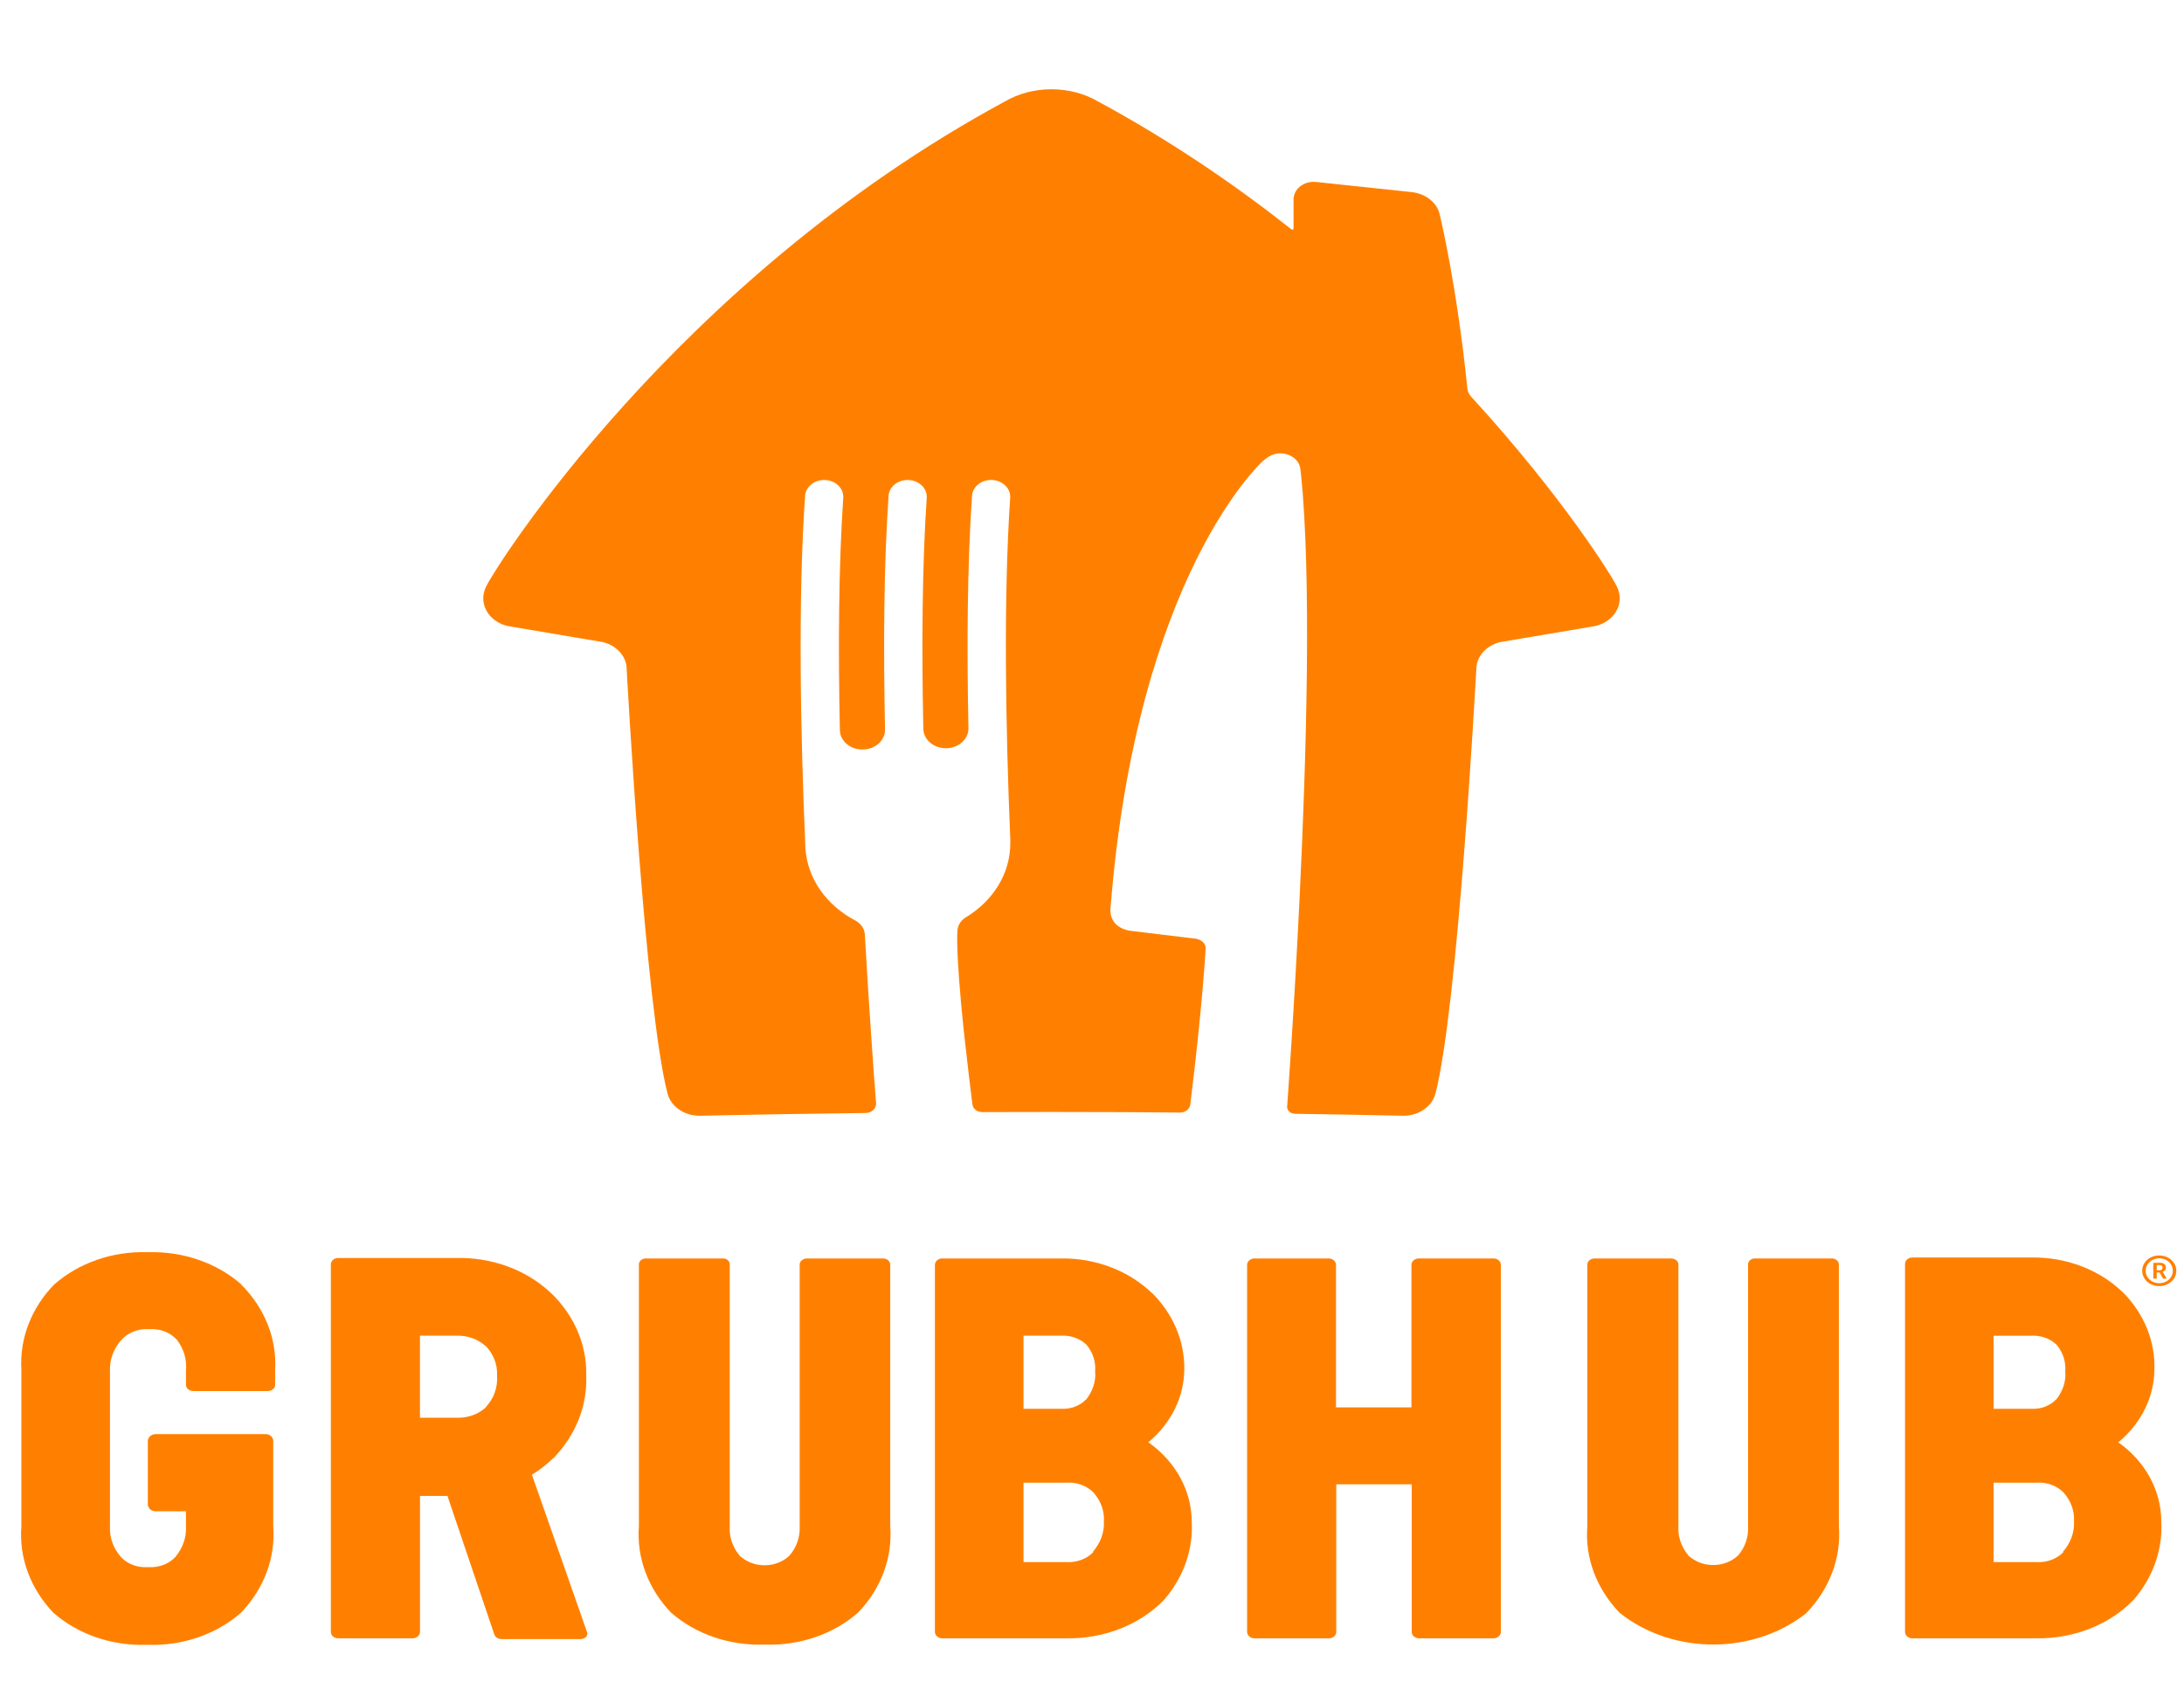
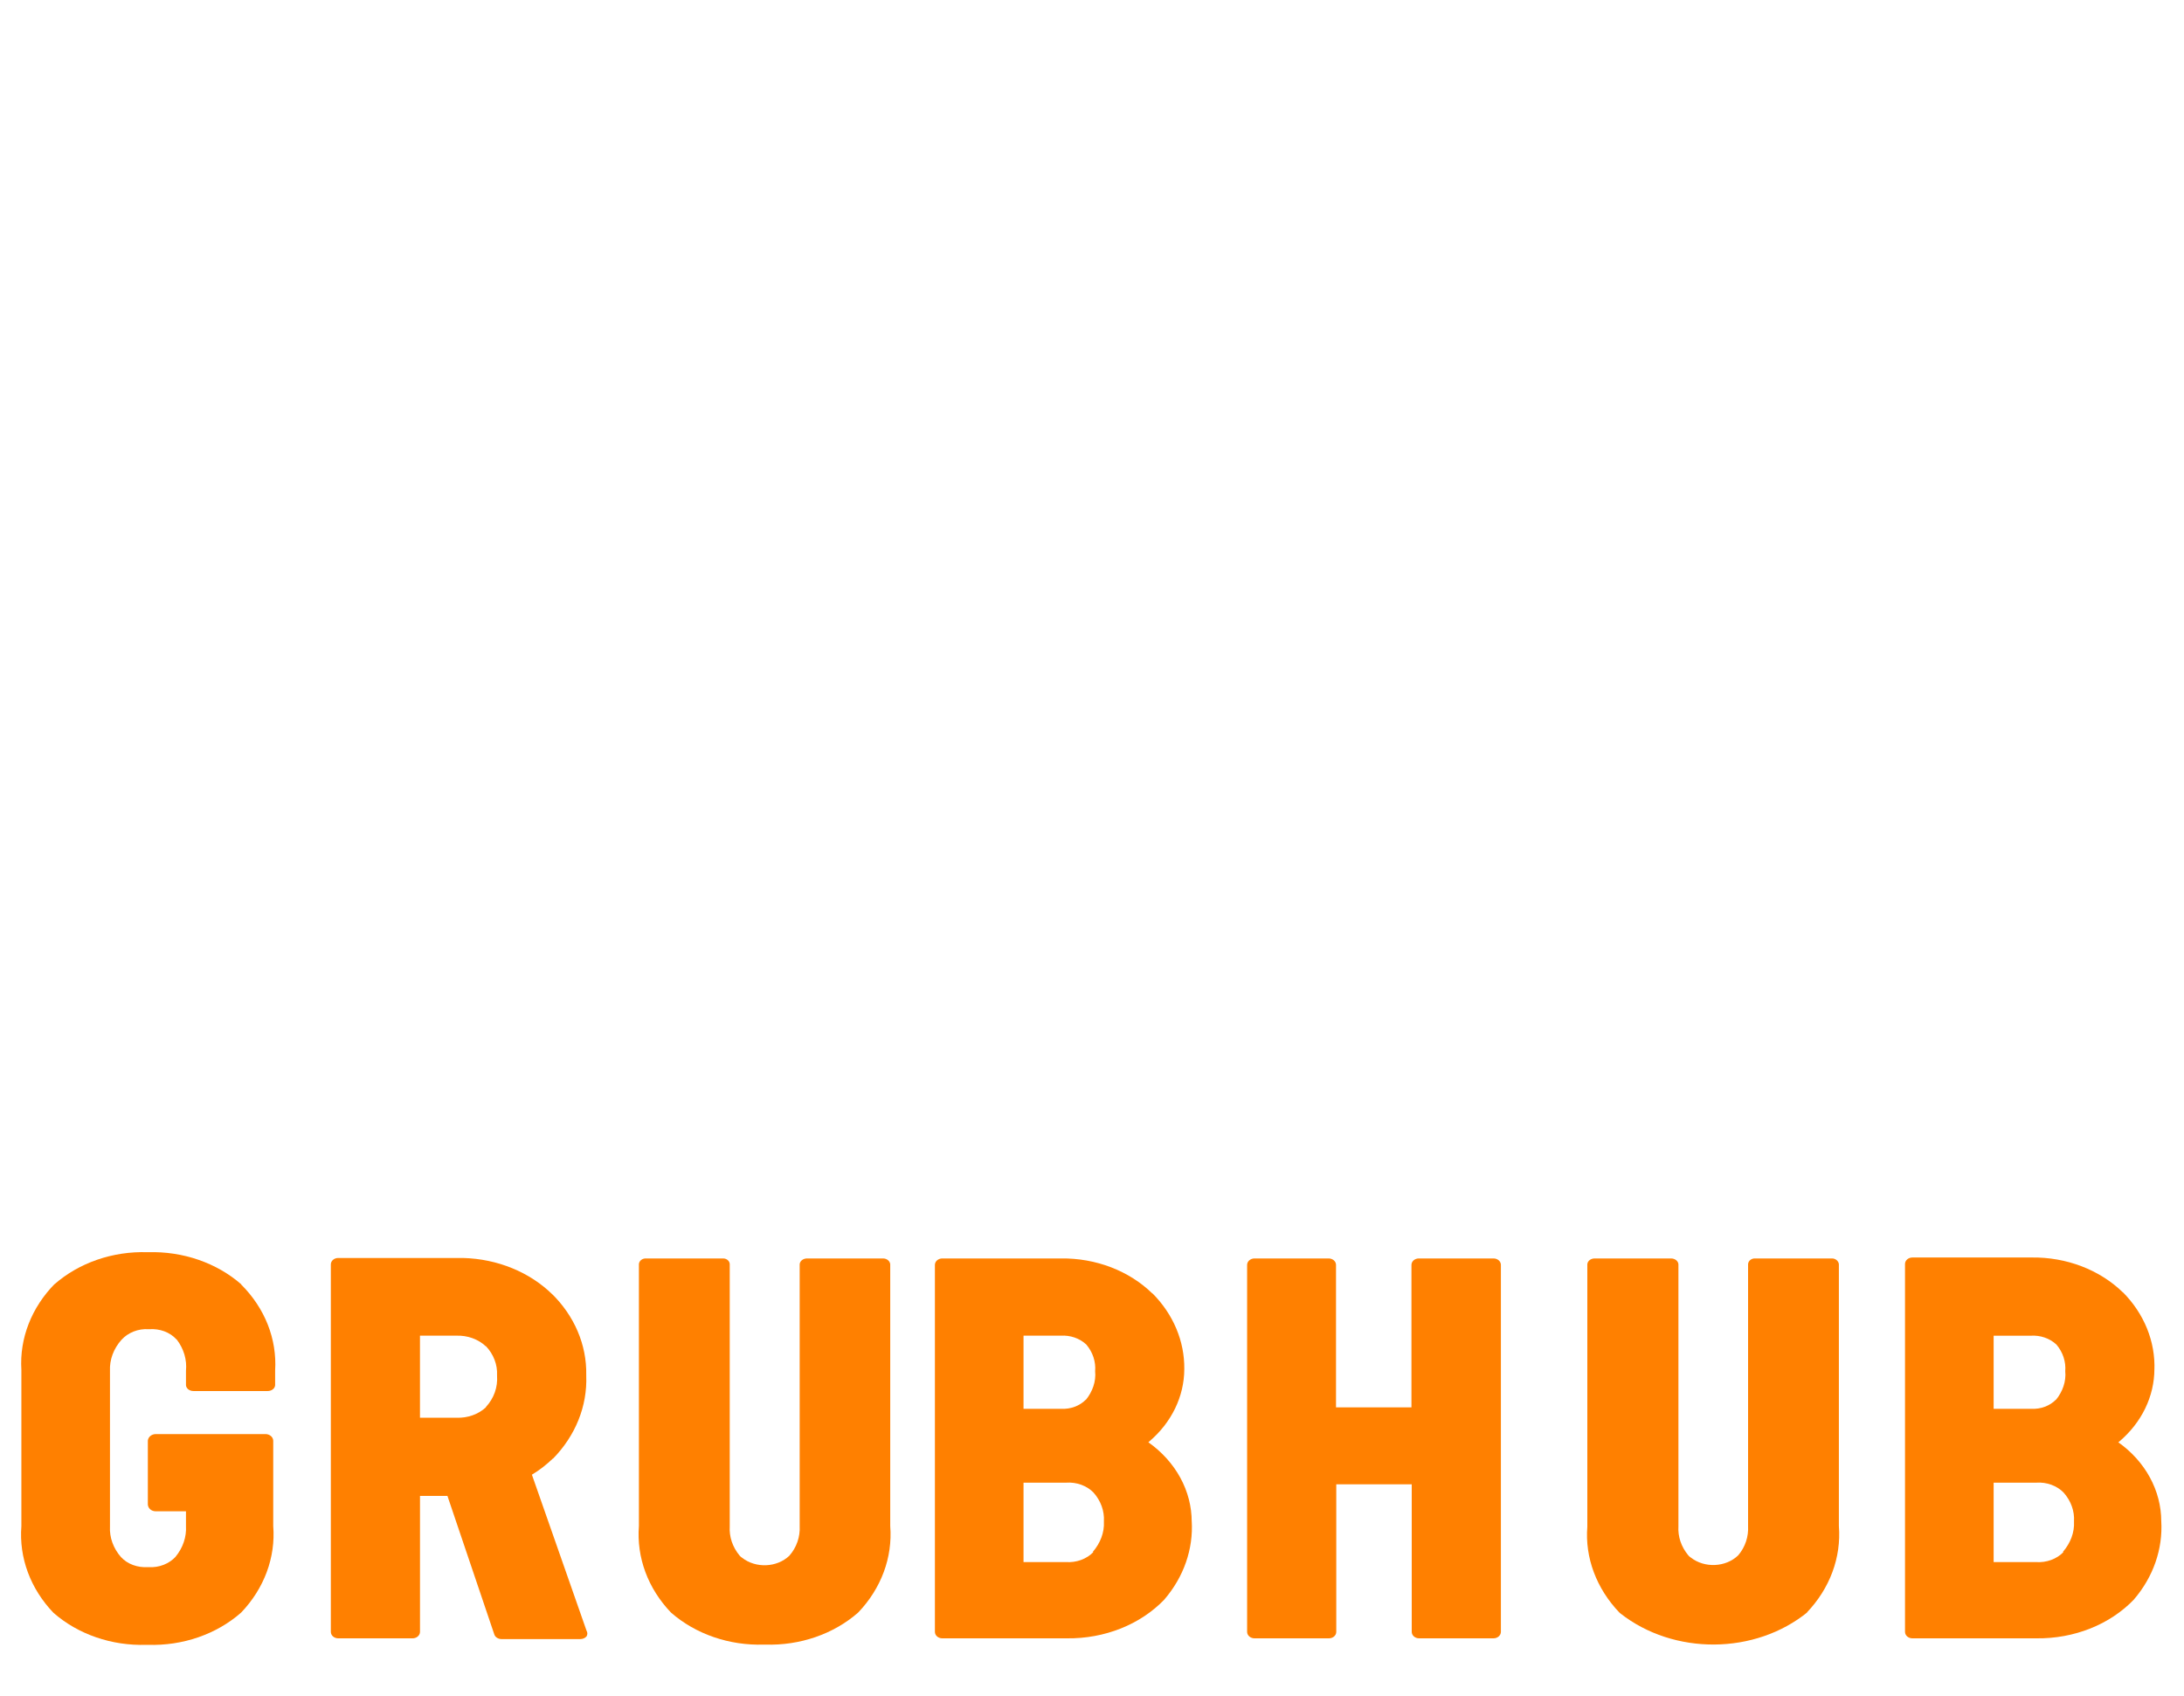
<svg xmlns="http://www.w3.org/2000/svg" width="85" height="66" viewBox="0 0 85 66" fill="none">
  <g clip-path="url(#clip0_64_56)">
-     <path d="M84.051 49.43C84.12 49.43 84.164 49.391 84.164 49.325C84.164 49.261 84.12 49.226 84.051 49.226H83.939V49.43H84.051ZM83.807 49.138H84.077C84.209 49.138 84.298 49.211 84.298 49.325C84.298 49.42 84.228 49.475 84.17 49.488V49.492C84.17 49.492 84.177 49.498 84.194 49.526L84.328 49.753H84.183L84.053 49.515H83.939V49.753H83.807L83.807 49.138ZM84.034 49.932C84.334 49.932 84.565 49.72 84.565 49.448C84.565 49.175 84.334 48.963 84.034 48.963C83.738 48.963 83.509 49.175 83.509 49.448C83.509 49.72 83.738 49.932 84.034 49.932ZM84.034 48.852C84.405 48.852 84.701 49.116 84.701 49.448C84.701 49.779 84.405 50.044 84.034 50.044C83.667 50.044 83.373 49.779 83.373 49.448C83.373 49.116 83.667 48.852 84.034 48.852Z" fill="#FF8000" />
    <path d="M80.719 59.201V59.21C80.741 59.631 80.581 60.043 80.292 60.38L80.303 60.399L80.313 60.389C80.048 60.666 79.646 60.812 79.235 60.783H77.591V57.693H79.246C79.656 57.663 80.058 57.81 80.324 58.087L80.313 58.077C80.599 58.397 80.743 58.795 80.719 59.201ZM77.591 51.974H79.043C79.406 51.952 79.761 52.072 80.014 52.301L80.036 52.32C80.288 52.619 80.409 52.987 80.378 53.358C80.418 53.748 80.28 54.148 80.014 54.473V54.464C79.775 54.707 79.42 54.839 79.053 54.819H77.591L77.591 51.974ZM84.115 59.182V59.201C84.115 58.002 83.495 56.86 82.428 56.111L82.449 56.12L82.47 56.102C83.351 55.36 83.848 54.336 83.848 53.265V53.321C83.892 52.203 83.449 51.112 82.609 50.27L82.63 50.297C81.724 49.41 80.423 48.911 79.064 48.931H74.43C74.272 48.931 74.143 49.043 74.142 49.182C74.142 49.182 74.142 49.183 74.142 49.184V63.497C74.142 63.638 74.27 63.75 74.43 63.75H79.256C80.719 63.769 82.118 63.216 83.058 62.233L83.047 62.243C83.803 61.364 84.181 60.28 84.115 59.182" fill="#FF8000" />
    <path d="M71.568 59.379V49.193C71.558 49.072 71.44 48.968 71.302 48.968H68.322C68.176 48.957 68.047 49.052 68.035 49.18C68.034 49.181 68.034 49.182 68.034 49.184V59.379C68.056 59.79 67.928 60.193 67.65 60.52C67.165 60.988 66.341 61.026 65.803 60.605C65.766 60.581 65.733 60.553 65.707 60.52C65.434 60.193 65.298 59.793 65.323 59.388V49.193C65.312 49.062 65.184 48.968 65.034 48.968H62.066C61.916 48.968 61.788 49.062 61.778 49.193V59.407C61.681 60.605 62.13 61.812 63.027 62.748L63.059 62.776C65.141 64.415 68.312 64.396 70.362 62.721L70.319 62.748C71.218 61.809 71.665 60.601 71.568 59.379Z" fill="#FF8000" />
    <path d="M58.128 48.968C58.127 48.968 58.126 48.968 58.125 48.968H58.115H55.221C55.062 48.968 54.933 49.08 54.933 49.219C54.933 49.22 54.933 49.22 54.933 49.221V54.763H51.997V49.221C51.998 49.082 51.87 48.969 51.711 48.968C51.71 48.968 51.71 48.968 51.709 48.968H48.826C48.667 48.968 48.538 49.08 48.537 49.219C48.537 49.22 48.537 49.22 48.537 49.221V63.497C48.537 63.638 48.666 63.75 48.826 63.75H51.719C51.878 63.751 52.007 63.638 52.007 63.499C52.007 63.499 52.007 63.498 52.007 63.497V57.758H54.944V63.497C54.944 63.638 55.072 63.75 55.232 63.75H58.126C58.284 63.75 58.413 63.638 58.414 63.499C58.414 63.498 58.414 63.498 58.414 63.497V49.221C58.415 49.082 58.287 48.969 58.128 48.968L58.128 48.968Z" fill="#FF8000" />
    <path d="M42.963 59.201V59.21C42.985 59.631 42.825 60.043 42.536 60.38L42.547 60.399L42.558 60.389C42.292 60.666 41.89 60.812 41.479 60.782H39.835V57.693H41.49C41.901 57.663 42.303 57.81 42.568 58.087L42.558 58.077C42.843 58.397 42.987 58.795 42.963 59.201ZM39.835 51.974V51.973H41.287C41.65 51.951 42.006 52.071 42.259 52.301L42.28 52.32C42.532 52.619 42.653 52.987 42.622 53.358C42.662 53.748 42.524 54.148 42.259 54.473V54.464C42.019 54.707 41.664 54.839 41.298 54.819H39.835L39.835 51.974ZM46.381 59.182V59.219C46.381 58.012 45.762 56.879 44.694 56.121H44.693L44.715 56.102C45.593 55.362 46.09 54.34 46.092 53.272C46.105 52.191 45.665 51.142 44.853 50.326V50.335C43.947 49.448 42.646 48.949 41.288 48.968H36.674C36.516 48.968 36.386 49.08 36.386 49.219C36.386 49.22 36.386 49.22 36.386 49.221V63.497C36.386 63.638 36.514 63.75 36.674 63.75H41.523C42.985 63.769 44.384 63.216 45.324 62.233L45.313 62.243C46.069 61.365 46.448 60.281 46.381 59.182" fill="#FF8000" />
    <path d="M34.647 59.378V49.193C34.635 49.066 34.514 48.969 34.369 48.968H31.412C31.262 48.968 31.134 49.062 31.123 49.193V59.378C31.145 59.799 31.006 60.212 30.718 60.539C30.232 60.998 29.415 61.032 28.881 60.614C28.844 60.591 28.811 60.562 28.785 60.53C28.512 60.202 28.376 59.802 28.401 59.397V49.193C28.4 49.068 28.284 48.967 28.141 48.968C28.135 48.968 28.129 48.968 28.123 48.969H25.154C25.008 48.957 24.88 49.052 24.867 49.18C24.866 49.181 24.866 49.182 24.866 49.184V59.379C24.77 60.604 25.218 61.811 26.114 62.747C27.071 63.586 28.383 64.038 29.735 63.994H29.778C31.131 64.038 32.443 63.586 33.399 62.747C34.297 61.808 34.744 60.601 34.647 59.379" fill="#FF8000" />
    <path d="M18.908 54.754H18.919V54.754C18.621 55.033 18.2 55.183 17.765 55.166H16.345V51.973H17.755C18.189 51.956 18.611 52.107 18.907 52.386V52.376C19.208 52.693 19.364 53.097 19.345 53.509V53.527C19.377 53.977 19.228 54.407 18.907 54.754L18.908 54.754ZM20.702 57.385V57.384L20.713 57.375C21.012 57.197 21.279 56.982 21.524 56.748L21.514 56.767C22.398 55.869 22.863 54.712 22.816 53.527V53.5C22.839 52.329 22.354 51.195 21.46 50.326L21.514 50.382C20.625 49.502 19.362 48.984 18.022 48.95H13.164C13.005 48.949 12.876 49.062 12.876 49.2C12.876 49.201 12.876 49.202 12.876 49.203V63.497C12.876 63.638 13.004 63.75 13.164 63.75H16.057C16.216 63.75 16.345 63.638 16.346 63.499C16.346 63.498 16.346 63.498 16.346 63.497V58.208H17.414L19.239 63.601C19.271 63.703 19.389 63.779 19.517 63.779H22.592C22.684 63.778 22.771 63.74 22.827 63.675C22.87 63.605 22.87 63.521 22.827 63.451L20.702 57.384" fill="#FF8000" />
    <path d="M9.395 49.98C8.435 49.139 7.121 48.685 5.765 48.725L5.765 48.725H5.743C4.387 48.681 3.071 49.136 2.113 49.979L2.145 49.942C1.227 50.871 0.756 52.076 0.832 53.303V59.388C0.736 60.613 1.184 61.82 2.08 62.756C3.036 63.595 4.348 64.047 5.701 64.003H5.754C7.111 64.047 8.427 63.592 9.385 62.748C10.283 61.809 10.731 60.601 10.634 59.378V56.055C10.626 55.914 10.495 55.804 10.335 55.802H6.064C5.901 55.803 5.767 55.913 5.754 56.055V58.545C5.765 58.694 5.893 58.807 6.064 58.807H7.238V59.378C7.263 59.806 7.119 60.229 6.832 60.577L6.843 60.567C6.587 60.848 6.192 61.007 5.786 60.979H5.764C5.359 61.006 4.964 60.867 4.707 60.586C4.409 60.246 4.257 59.825 4.28 59.397V53.349C4.26 52.91 4.419 52.479 4.729 52.133C4.985 51.852 5.38 51.693 5.786 51.721H5.807C6.213 51.693 6.607 51.833 6.864 52.114L6.886 52.133C7.155 52.489 7.28 52.914 7.238 53.34V53.902C7.249 54.033 7.377 54.127 7.526 54.127H10.42C10.569 54.127 10.697 54.033 10.708 53.902V53.331C10.783 52.105 10.313 50.906 9.384 49.98H9.395" fill="#FF8000" />
-     <path d="M57.274 15.458C57.188 15.364 57.122 15.247 57.11 15.124V15.124C56.695 11.045 56.032 8.34 56.032 8.34C55.928 7.873 55.468 7.53 54.941 7.475L51.227 7.081C51.194 7.078 51.162 7.075 51.128 7.075C50.695 7.075 50.344 7.383 50.344 7.763V8.895C50.343 8.917 50.322 8.936 50.296 8.936C50.285 8.936 50.274 8.932 50.265 8.926L50.265 8.926C48.041 7.169 45.536 5.464 42.761 3.962C42.233 3.652 41.605 3.473 40.922 3.473C40.239 3.473 39.612 3.652 39.084 3.962C26.261 10.903 19.203 22.186 18.93 22.806C18.852 22.95 18.809 23.111 18.809 23.281C18.809 23.802 19.216 24.239 19.767 24.361L23.461 24.985C23.955 25.103 24.328 25.475 24.384 25.93C24.414 26.502 25.113 39.273 25.989 42.586C26.133 43.063 26.63 43.415 27.219 43.415H27.247C29.402 43.368 31.376 43.336 33.508 43.311C33.508 43.311 33.508 43.311 33.508 43.311H33.501L33.521 43.311C33.576 43.311 33.63 43.31 33.685 43.309C33.913 43.309 34.097 43.146 34.097 42.946C34.097 42.943 34.097 42.94 34.097 42.937C34.011 41.822 33.824 39.272 33.673 36.587C33.67 36.52 33.664 36.435 33.66 36.367H33.66C33.647 36.134 33.5 35.93 33.285 35.816C32.176 35.234 31.417 34.194 31.346 32.995C31.152 28.516 31.054 23.34 31.334 19.29C31.356 18.953 31.671 18.683 32.063 18.677C32.473 18.671 32.812 18.957 32.819 19.317C32.819 19.334 32.819 19.351 32.819 19.368C32.636 22.068 32.62 25.26 32.687 28.409C32.695 28.834 33.096 29.174 33.581 29.166C34.066 29.159 34.453 28.808 34.445 28.382C34.378 25.211 34.396 21.999 34.583 19.29C34.605 18.953 34.921 18.683 35.312 18.677C35.723 18.671 36.061 18.957 36.068 19.317C36.068 19.334 36.068 19.351 36.068 19.368C35.887 22.053 35.87 25.226 35.935 28.359C35.935 28.36 35.935 28.36 35.935 28.361C35.945 28.785 36.345 29.123 36.829 29.115C37.312 29.108 37.697 28.76 37.692 28.337C37.626 25.181 37.645 21.986 37.831 19.29C37.854 18.952 38.169 18.682 38.56 18.676C38.971 18.67 39.309 18.957 39.316 19.317C39.316 19.334 39.316 19.351 39.316 19.367C39.051 23.305 39.137 28.289 39.32 32.661C39.32 32.663 39.32 32.699 39.32 32.702C39.32 32.724 39.32 32.746 39.32 32.768C39.32 32.768 39.32 32.768 39.32 32.768C39.321 32.783 39.321 32.797 39.321 32.812C39.321 34.007 38.636 35.063 37.592 35.694C37.406 35.807 37.28 35.989 37.264 36.2C37.264 36.2 37.172 36.871 37.511 40.125C37.669 41.545 37.789 42.529 37.845 42.974C37.867 43.143 38.03 43.274 38.228 43.274C38.344 43.274 38.459 43.273 38.578 43.273H38.572C39.284 43.27 40.018 43.27 40.781 43.269H40.923H41.066C42.03 43.269 42.948 43.271 43.833 43.275L45.929 43.291C45.929 43.291 45.929 43.291 45.932 43.291C46.132 43.291 46.295 43.159 46.324 42.988C46.809 39.089 46.923 36.9 46.923 36.9C46.923 36.703 46.751 36.555 46.526 36.525L43.981 36.217C43.578 36.155 43.339 35.938 43.253 35.67C43.2 35.508 43.221 35.326 43.221 35.326C44.253 22.331 49.14 17.951 49.14 17.951C49.284 17.823 49.377 17.772 49.377 17.772C49.506 17.69 49.665 17.641 49.837 17.641C50.168 17.641 50.451 17.822 50.566 18.077C50.566 18.077 50.606 18.168 50.629 18.39C51.05 22.475 50.845 29.425 50.584 34.848C50.362 39.451 50.094 43.063 50.094 43.063C50.094 43.066 50.094 43.068 50.094 43.071C50.094 43.218 50.231 43.338 50.4 43.338V43.339C51.787 43.359 53.153 43.384 54.601 43.415H54.628C55.218 43.415 55.715 43.063 55.858 42.586C56.735 39.273 57.433 26.502 57.464 25.93C57.519 25.475 57.893 25.103 58.387 24.985L62.081 24.361C62.631 24.239 63.039 23.802 63.039 23.281C63.039 23.111 62.995 22.95 62.918 22.806C62.778 22.488 60.852 19.363 57.277 15.458" fill="#FF8000" />
  </g>
  <defs>
    <clipPath id="clip0_64_56">
      <rect width="85" height="66" fill="white" />
    </clipPath>
  </defs>
</svg>